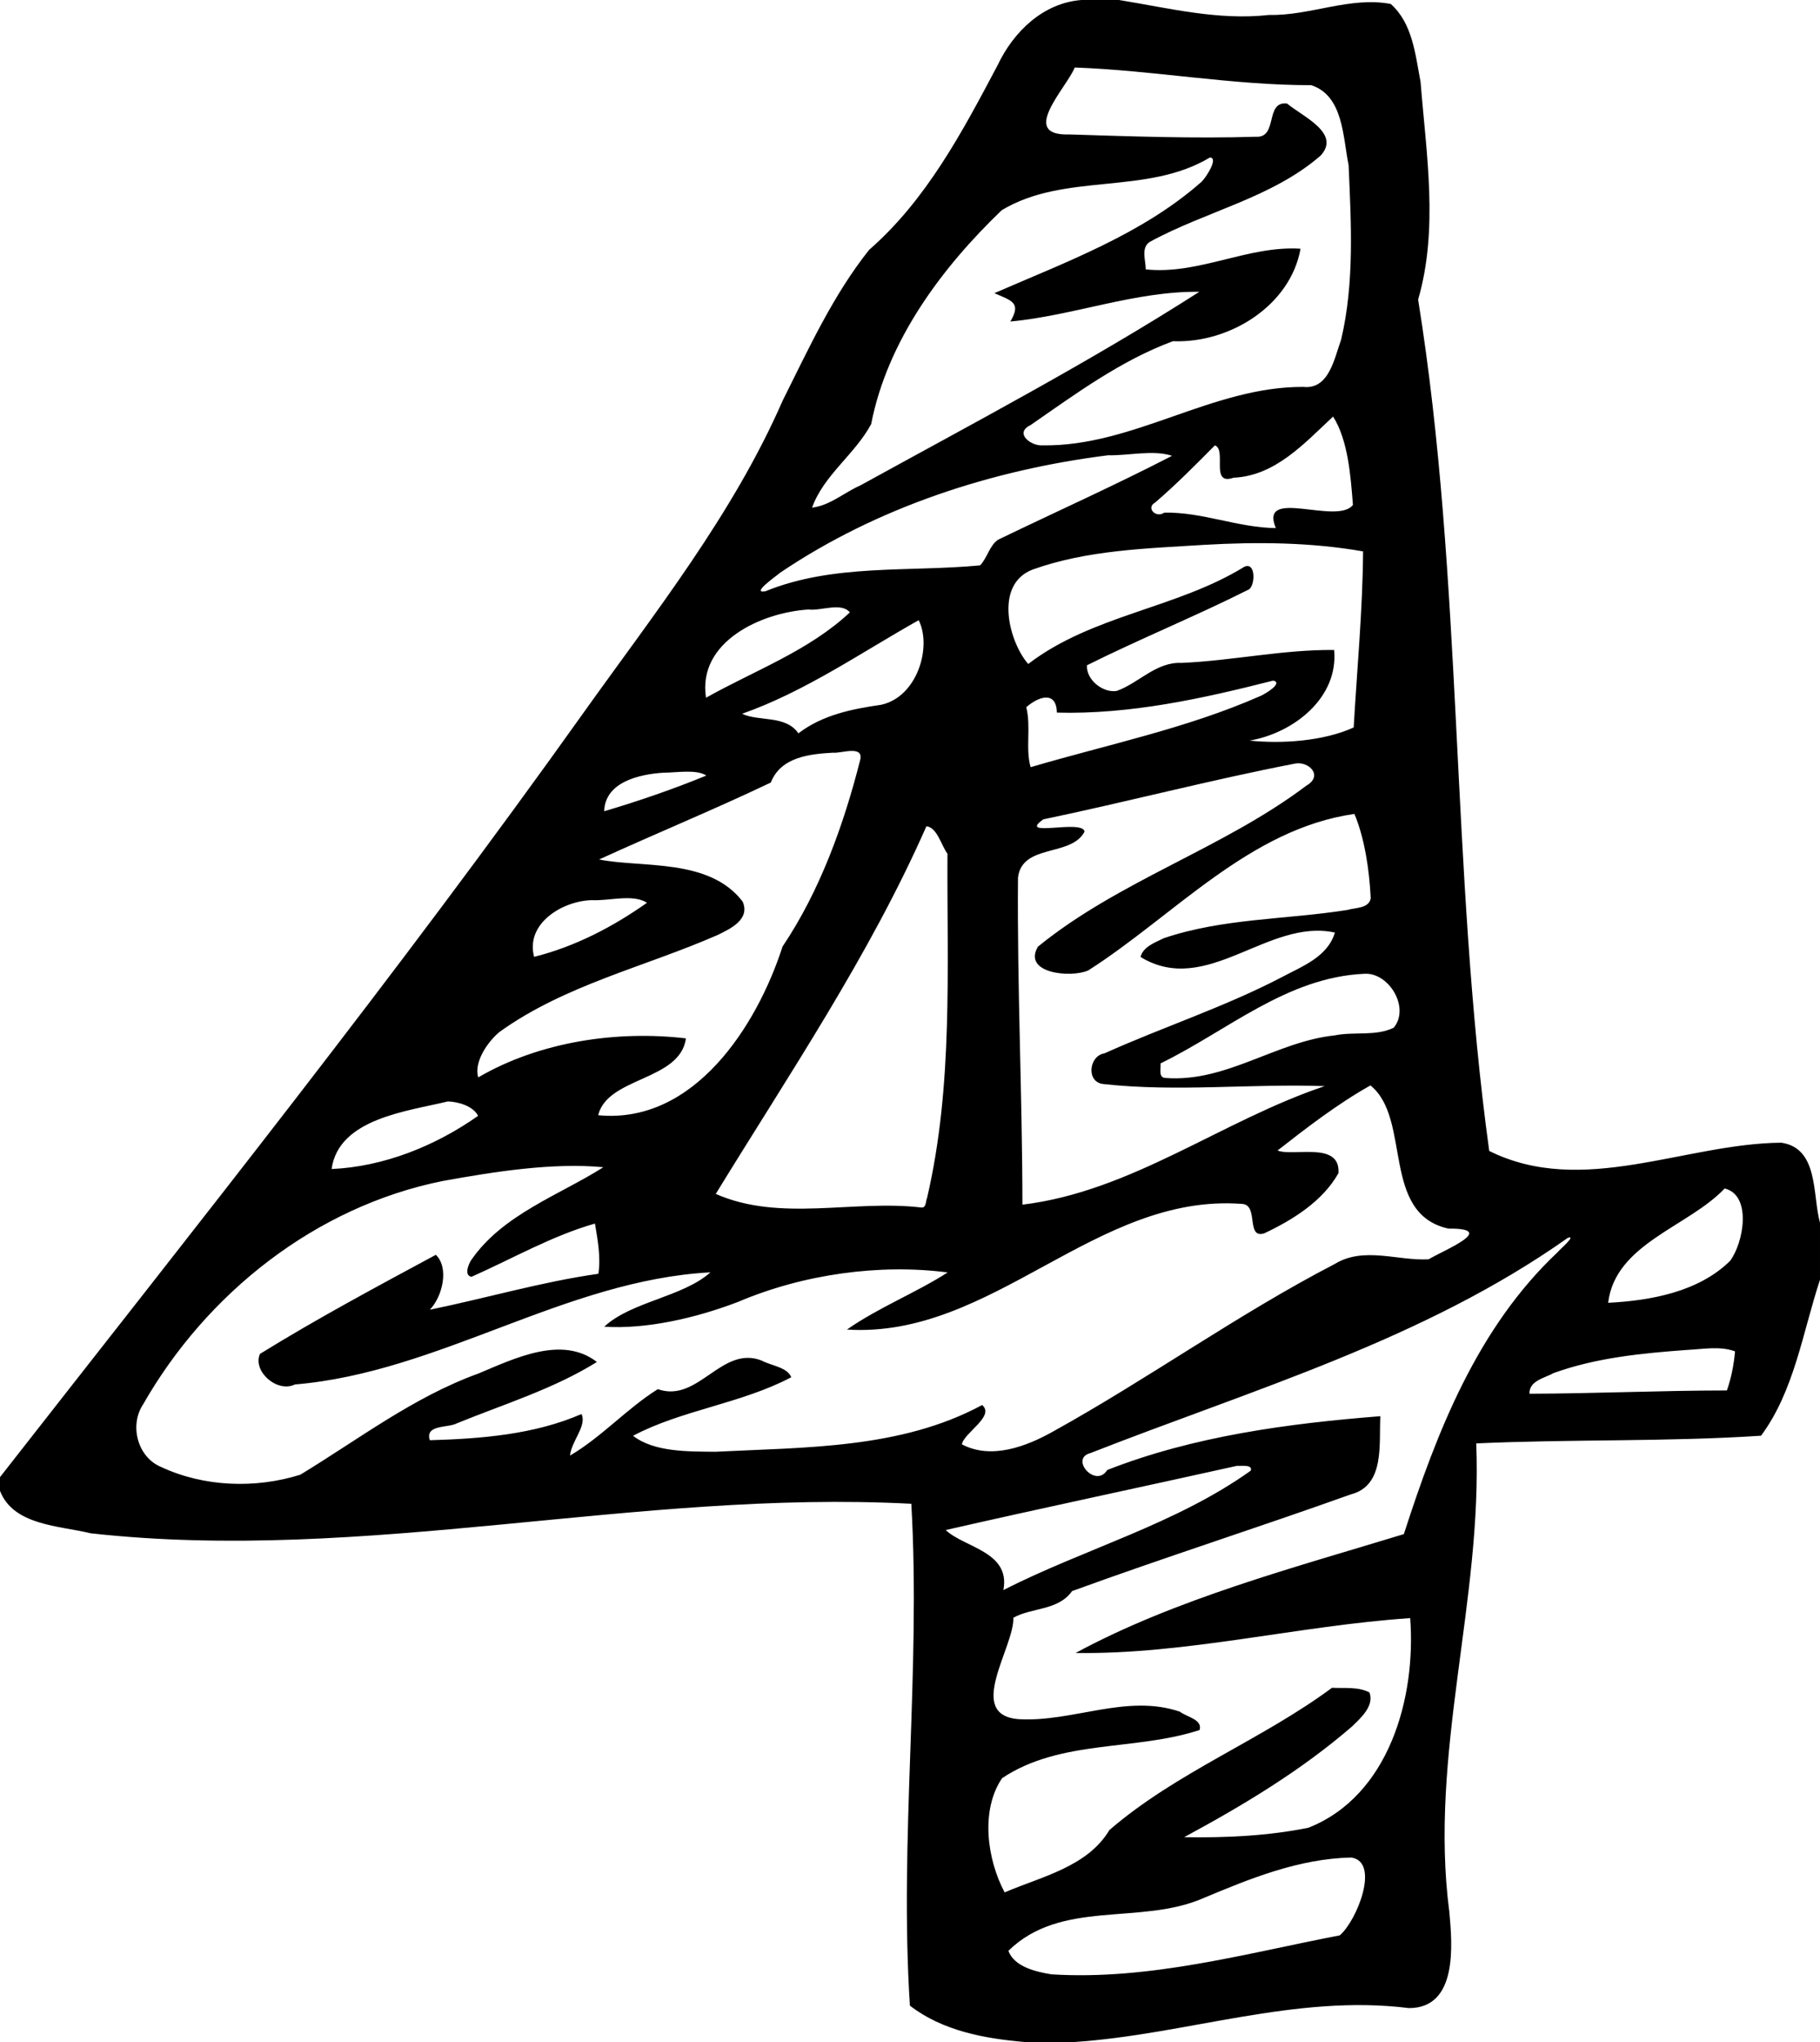
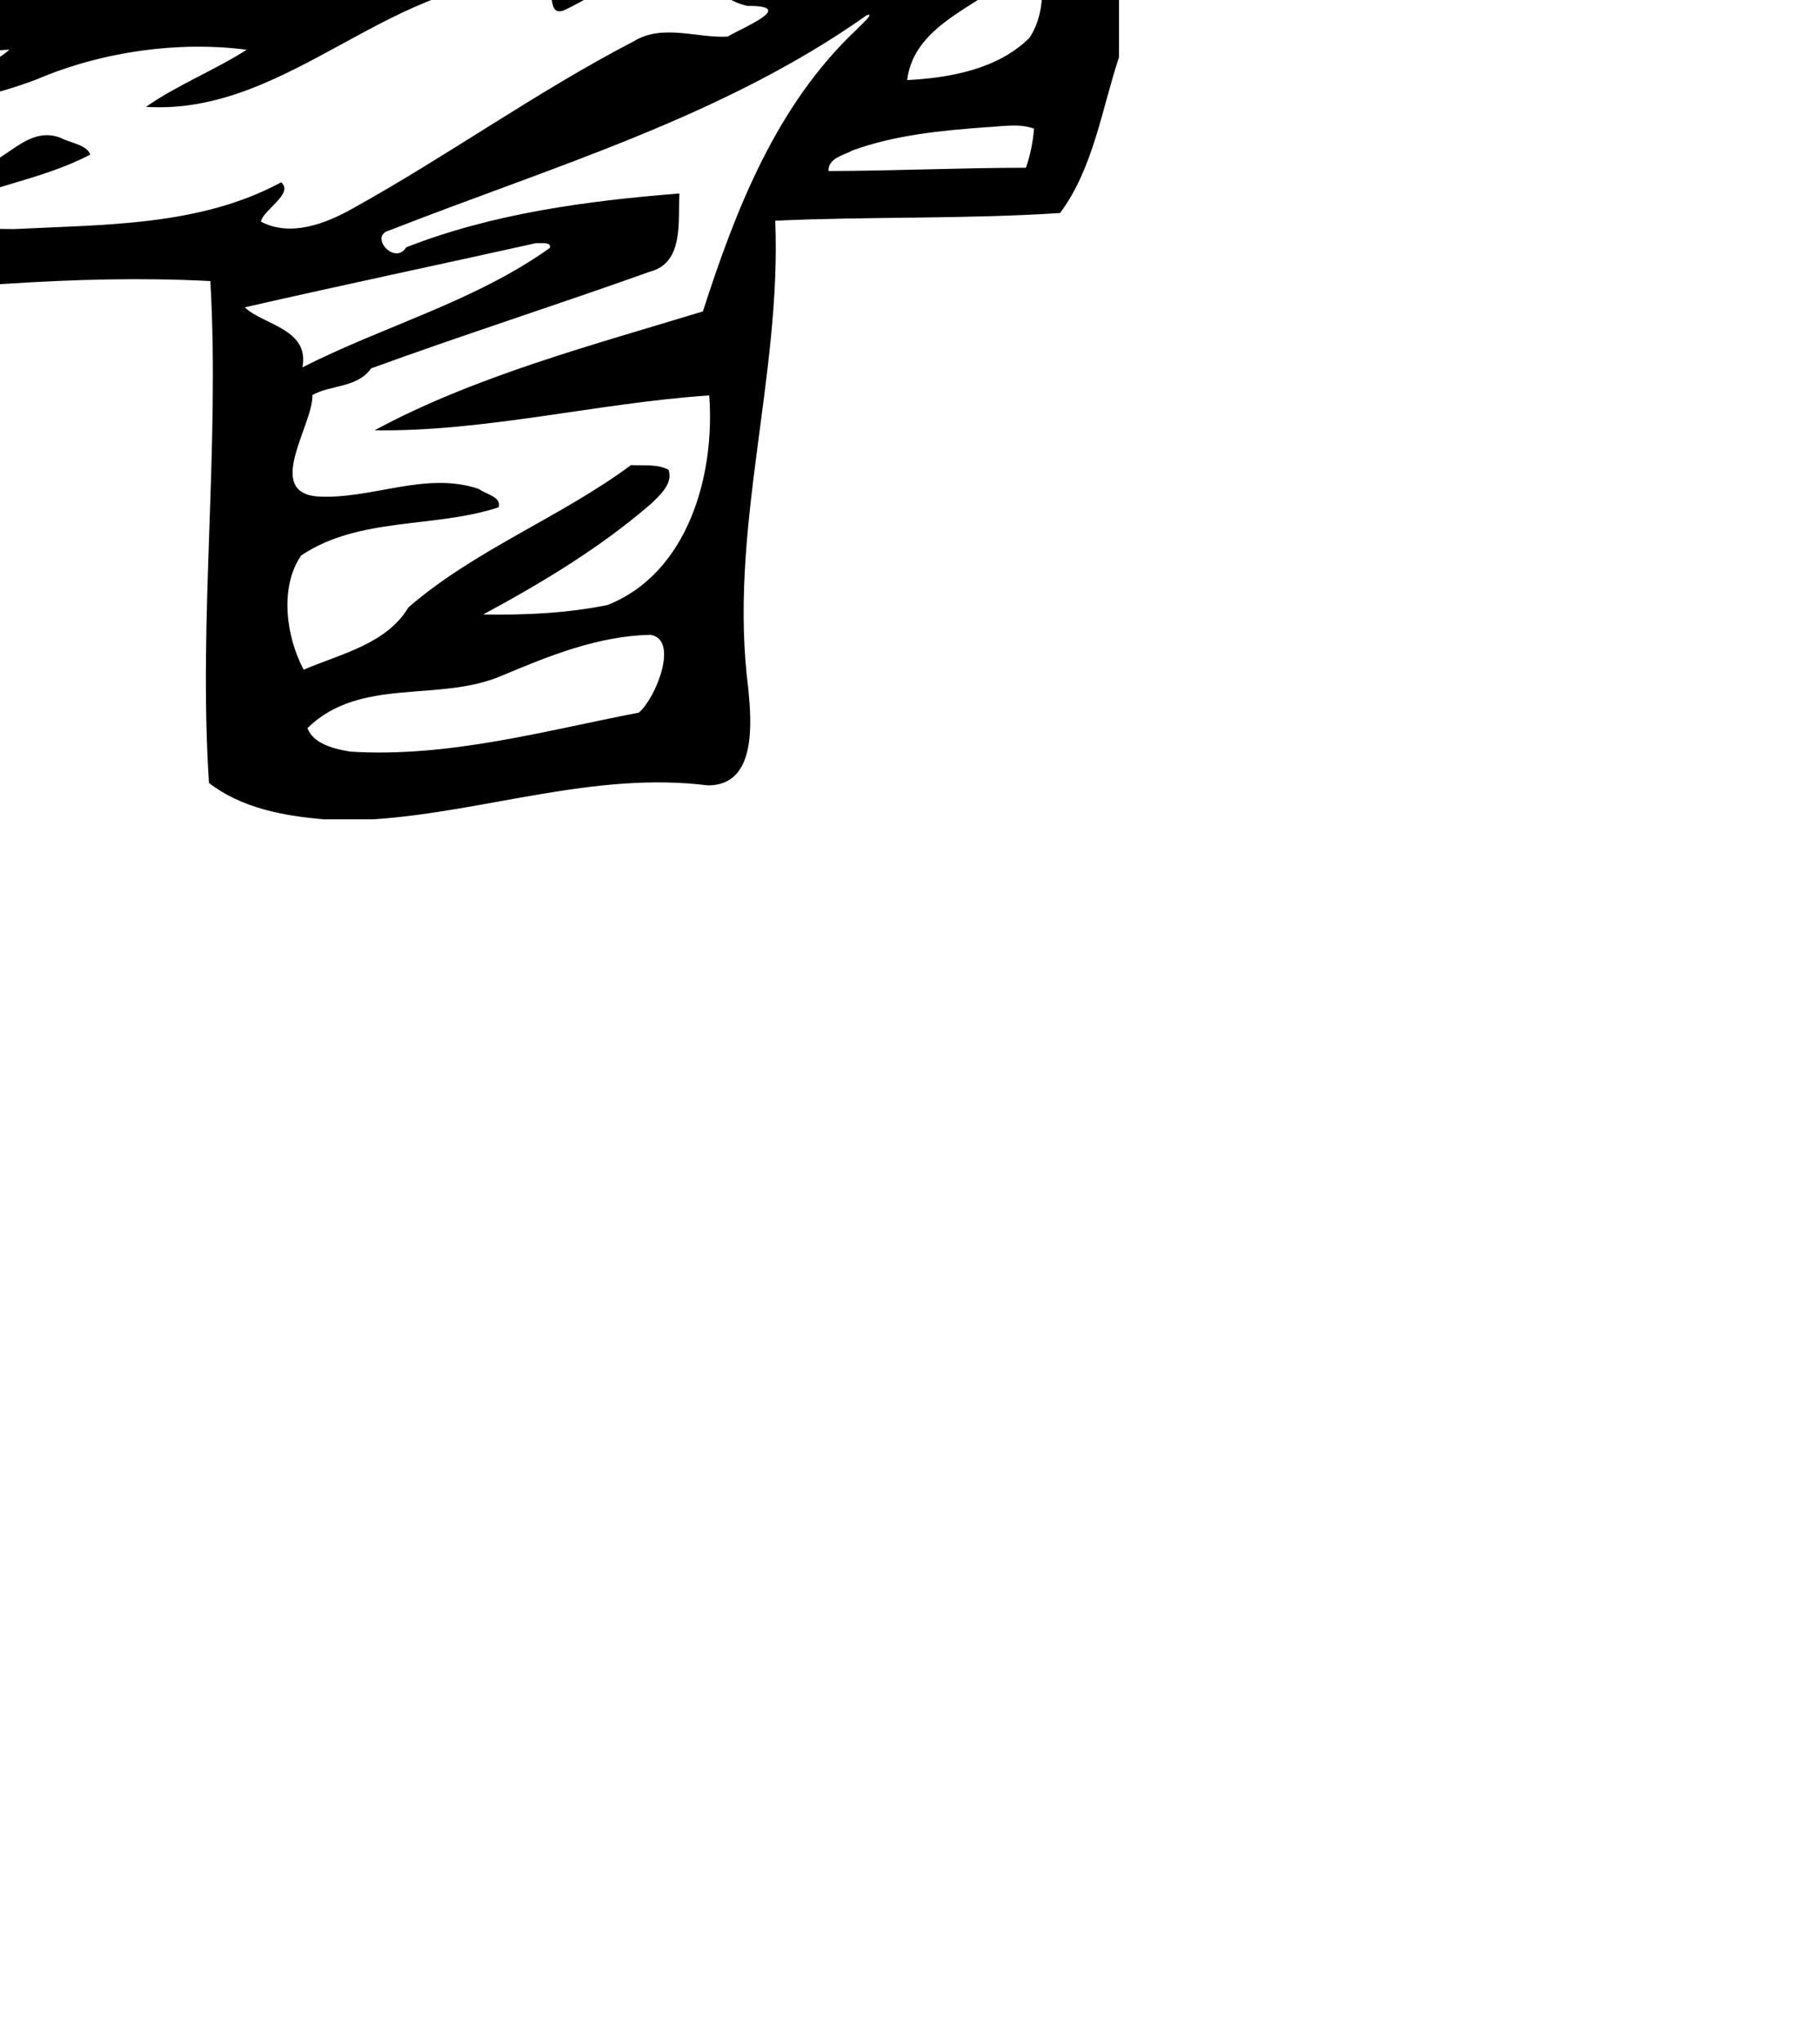
<svg xmlns="http://www.w3.org/2000/svg" width="814pt" height="913pt" version="1.1" viewBox="0 0 814 913">
-   <path d="m483.65 0h16.84c22.21 3.6 44.4 9.26 67.14 6.68 18.33 0.43 36.11-8.34 54.36-4.92 9.82 8.66 11.04 22.79 13.37 34.91 2.55 32.22 8.08 65.71-1.1 97.27 20.26 125.98 14.46 254.47 31.8 380.65 41.7 20.74 87.42-3.35 130.66-3.69 16.85 2.52 13.83 23.53 17.28 35.77v25.5c-7.73 23.44-11.5 49.74-26.37 69.74-42.18 2.78-85 1.5-127.38 3.44 2.85 70.3-21.25 138.97-12.03 209.49 1.36 14.7 3.82 43.01-18.08 42.98-50.84-6.38-99.62 11.86-149.77 15.18h-21.89c-18-1.52-36.87-4.96-51.52-16.27-4.8-74.4 4.93-149.72 0.63-224.39-122.81-6.47-244.37 26.86-367.09 13.19-13.84-3.42-34.46-3.4-40.5-18.96v-6.14c88.22-112.82 177.72-224.86 260.85-341.58 32.08-44.98 66.94-88.79 89.22-139.78 11.57-23.09 22.48-47.06 38.65-67.36 25.72-22.46 41.72-52.84 57.46-82.53 7.08-14.98 20.32-27.84 37.47-29.18m-2.96 30.18c-3.75 9.2-25.14 30.62-2.57 29.92 27.79 0.88 55.88 1.88 83.54 1.04 10.11 0.66 3.91-16.04 13.98-14.86 6.8 5.76 24.33 13.25 14.98 23.32-21.79 18.91-51.43 24.89-76.41 38.57-4.05 2.63-1.72 8.41-1.77 12.27 23.68 2.51 45.66-10.72 69.23-9.24-4.5 25.38-31.64 42.37-57.04 41.35-23.1 8.47-43.56 23.56-63.69 37.5-7.56 3.61 0.28 9.47 5.32 9.07 40.7 0.6 75.78-26.28 116.58-26.14 11.67 1.35 14.02-13.09 16.99-21.13 6.01-25.47 4.47-52.12 3.34-78.03-2.57-12.42-2.28-31.07-16.74-35.74-35.41 0.04-70.46-6.64-105.74-7.9m60.43 40.25c-28.5 17.07-64.86 6.52-93.09 23.55-26.94 25.84-51.15 58.39-58.4 95.63-7.2 13.48-21.22 22.81-26.43 37.35 8.11-0.95 14.45-6.84 21.74-10.01 50.92-28.02 102.5-55.13 151.47-86.49-28.7-0.35-56.11 10.61-84.52 13.3 4.84-8.31 1.02-9.18-7.16-12.68 32.06-13.98 66.02-26.33 92.6-49.74 2.08-1.92 7.81-10.9 3.79-10.91m55.11 115.81c-12.77 11.88-25.82 26.52-44.55 27.35-10.61 3.71-2.87-12.52-8.32-14.47-8.7 8.78-17.38 17.57-26.77 25.61-4.12 2.22 0.31 7.13 4.15 4.46 16.99-0.33 32.99 6.75 49.88 6.91-7.73-18.52 27.35-1.13 34.48-10.34-1.02-13.14-2.18-28.91-8.87-39.52m-100.65 17.31c-51.71 6.5-103.16 23.17-146.55 52.44-1.84 1.58-13.38 9.57-6.72 8.37 30.43-12.39 64.06-8.54 96.02-11.58 3.29-3.37 4.11-8.71 8.04-11.46 25.91-12.52 52.31-24.33 77.84-37.53-8.35-2.77-19.51-0.03-28.63-0.24m43.02 40.05c-25.74 1.63-52.39 2.29-76.89 11.1-17.32 6.78-10.31 32.49-1.84 42.17 28.7-21.98 66.32-24.75 96.71-43.49 5.33-2.37 4.89 9.22 1.58 10.36-23.66 11.89-48.29 21.87-71.99 33.7-0.5 6.52 7.29 12.58 13.39 11.45 9.91-3.61 17.57-13.01 28.86-12.5 22.78-0.98 45.58-6.03 68.28-5.78 2.01 21.59-18.43 37.22-37.83 40.51 14.27 1.48 32.9 0.34 46.57-5.87 1.48-26.03 4.02-52.52 4.2-78.72-23.4-4.1-47.38-4.29-71.04-2.93m-176.97 28.91c-20.98 1.29-49.77 14.33-45.86 39.45 21.67-12.17 45.93-20.92 64.34-38.16-3.89-4.67-12.99-0.56-18.48-1.29m49.25 4.78c-25.86 14.53-50.69 31.86-78.95 41.83 7.22 3.57 19.49 0.46 25.16 8.76 10.75-8.22 23.84-10.87 36.95-12.76 16.21-3.45 22.86-25.9 16.84-37.83m158.6 27c-31.57 8.04-64.08 15.2-96.78 14.32-0.24-9.77-7.96-7.38-13.7-2.43 2.22 8.75-0.44 18.57 1.95 26.83 34.42-10.15 69.97-17.35 102.95-31.91 1.97-0.86 10.15-5.74 5.58-6.81m-196.9 32.24c-10.55 0.59-23.38 1.95-27.82 13.34-25.31 12.08-51.31 22.73-76.81 34.41 19.16 3.84 49.28-0.77 64.22 18.85 3.45 8.01-5.62 12.18-11.19 14.9-32.57 14.28-68.28 22.32-97.56 43.34-5.44 4.51-11.55 13.59-9.54 20.34 27.7-16.14 62.33-21.05 92.92-17.45-2.67 19.11-35.01 17.11-39.26 34.35 42.95 4.2 71.11-40.16 82.45-75.38 16.74-24.95 27.35-54.35 34.74-83.48 1.65-6.81-8.76-2.77-12.15-3.22m206.68 4.86c-37.75 7.29-75.01 17.1-112.64 24.95-11.92 8.45 17.46-0.22 18.46 5.46-5.88 11.47-27.94 5.24-29.78 20.6-0.41 48.72 1.94 97.44 1.99 146.21 48.92-5.93 89.15-37.58 135.18-53-32.76-1.18-66.18 2.73-98.92-0.93-7.83-0.7-6.67-12.63 0.49-13.75 26.12-11.75 53.52-20.64 78.99-33.9 9.18-4.92 20.75-9.1 24.01-20.08-30.02-6.56-57.3 28.98-86.93 10.92 1.16-4.62 6.47-6.43 10.38-8.39 26.49-8.99 54.83-8.29 82.2-12.65 3.43-1.06 9.62-0.58 10.37-5.24-0.61-12.63-2.71-26.77-7.29-37.68-46.96 6.68-80.76 45.57-119.06 69.98-7.77 3.45-29.51 1.32-22.49-10.63 36.4-29.62 82.72-43.82 120.07-72 7.66-4.41 1.15-10.97-5.03-9.87m-282.65 4.09c-10.57 0.71-26 4.09-26.38 17.23 15.37-4.53 30.99-9.93 45.67-15.95-4.38-2.95-13.59-1.26-19.29-1.28m117.74 23.94c-25.47 57.79-61.4 110.84-94.22 164.38 28.74 12.67 61.46 2.52 91.79 6.06 2.42 0.4 2.06-2.82 2.73-4.3 11.73-50.36 8.85-102.56 9.11-153.84-2.84-3.87-4.6-11.76-9.41-12.3m-149.73 33.04c-13.15 0.37-29.69 10.48-25.73 25.35 18.21-4.55 35.21-13.38 50.49-24.18-6.38-4.08-16.98-0.73-24.76-1.17m345.75 32.92c-34.78 1.47-61.43 25.53-91.3 40.06 0.2 2.29-1.07 6.35 2.11 6.51 27.18 2.16 49.52-16.26 75.79-19.03 8.72-1.77 18.2 0.51 26.37-3.41 7.41-8.92-2.09-24.71-12.97-24.13m2.56 49.92c-14.61 8.2-28.61 18.98-41.51 29.07 6.57 2.94 28.23-4.37 27.21 10.16-7.06 12.58-20.51 20.93-33.23 26.92-8.29 2.51-2.27-12.82-9.9-13.18-65.49-4.95-111.54 60.3-176.69 56.18 14.02-9.82 31.36-16.69 45.03-25.54-30.36-3.94-64.52 0.74-93.74 13.18-18.86 7.22-41.02 12.3-59.84 11.09 12.12-11.29 35.04-13.22 47.49-24.31-65.08 3.47-121.12 44.72-185.83 50.13-7.94 3.89-19.05-5.88-15.65-13.66 25.55-15.8 52.35-30.13 78.67-44.31 5.98 5.75 3.07 18.52-2.67 24.54 25.17-5.13 49.94-12.46 75.37-16.06 1.13-7.4-0.32-15.2-1.54-22.45-19.33 5.52-36.92 15.7-55.22 23.81-3.32-0.66-1.47-5.23-0.3-7.21 13.96-20.61 39.81-29.4 59.28-41.79-22.63-2.12-48.39 1.92-71.84 6.16-56.74 11.43-105.61 50.09-134.04 99.93-6.19 9.38-2.46 23.6 8.14 27.96 19.18 8.93 42.13 9.73 62.2 3.43 26.11-15.84 50.7-34.79 79.74-45.27 16.19-6.78 37.37-17.17 52.91-5.13-19.3 12.03-41.55 18.84-62.61 27.42-3.97 2.17-14.36 0.43-12.12 7.56 22.86-0.65 46.72-2.52 67.84-11.71 2.56 5.19-4.63 12.28-5.11 18.56 14.05-8.21 25.39-21.02 39.25-29.68 18.07 6.37 28.42-19.75 46.39-12.81 4.24 2.3 11.62 3.02 13.28 7.48-22.12 11.74-49.2 14.7-70.74 26.18 9.41 7.35 24.87 7.01 36.75 7.14 40.23-2.05 82.95-1.23 119.37-20.9 5.9 4.98-8.15 12.4-9.05 17.58 13.04 6.9 28.67 1.07 40.8-5.75 42.75-23.67 82.62-52.42 126.02-74.92 12.91-7.9 28.29-1.27 41.93-2.06 6.84-4.11 31.29-13.89 8.88-13.72-30.43-6.67-16.35-49.17-34.92-64.02m-412.64 7.16c-17.99 4.4-48.83 7.59-51.97 30.22 23.45-1.05 46.48-10.37 65.53-23.79-2.27-4.4-8.9-6.3-13.56-6.43m571.08 38.92c-16.28 17.17-48.94 24.65-52.11 51.11 19.02-0.98 40.39-4.86 54.5-18.7 6.16-8.19 9.85-29.43-2.39-32.41m-70.14 22.07c-64.5 45.6-140.87 67.75-213.55 96.24-9.42 2.45 2.35 15.9 7.54 7.56 38.56-15.15 81.03-20.82 122.17-24.06-0.76 12.01 2.29 30.99-13.25 34.97-41.4 14.81-83.36 28.18-124.65 43.23-6.17 8.79-18.23 7.32-26.24 11.92 0.38 13.28-21.68 43.47 2.36 45.34 24.15 1.43 48.18-11.46 72.1-3.35 2.95 2.33 10.29 3.48 8.81 8.2-28.75 9.46-62.27 4.08-88.34 21.55-9.7 14.31-6.75 36.18 1.15 51.05 16.47-7.06 37.03-11.41 46.88-27.89 30-25.89 67.89-40.15 99.54-63.59 5.43 0.29 11.74-0.56 16.75 2.07 2.23 6.02-3.84 11.39-7.72 15.16-22.76 19.7-48.73 35.31-75.15 49.56 18.32 0.32 37.47-0.53 55.58-4.22 36.13-14.28 48.19-58.28 45.51-93.72-49.81 3.35-100.32 16.32-149.65 15.59 44.5-24.08 97.84-38.2 146.82-53.15 14.79-45.84 32.92-92.36 68.85-126.12 0.89-1.18 8.58-7.7 4.49-6.34m53.39 50.11c-20.15 1.47-40.58 3.44-59.71 10.33-3.95 2.23-11.05 3.41-10.84 9.26 29.45-0.09 58.85-1.45 88.3-1.47 1.97-5.62 3.12-11.56 3.64-17.48-6.8-2.49-14.38-0.96-21.39-0.64m-201.3 51.81c-43.43 9.66-86.97 18.82-130.34 28.72 8.27 7.87 29.12 9.63 25.79 26.83 36.52-18.56 77-29.37 110.66-53.39 0.88-2.87-4.23-1.98-6.11-2.16m51.03 175.14c-23.46 0.5-45.26 9.4-66.54 18.33-28.13 12.04-63.18 0.26-86.8 23.39 2.68 7.17 12.31 9.38 19.31 10.51 43.76 2.71 86.44-9.25 128.91-17.44 7.71-6.58 18.16-32.92 5.12-34.79z" />
+   <path d="m483.65 0h16.84v25.5c-7.73 23.44-11.5 49.74-26.37 69.74-42.18 2.78-85 1.5-127.38 3.44 2.85 70.3-21.25 138.97-12.03 209.49 1.36 14.7 3.82 43.01-18.08 42.98-50.84-6.38-99.62 11.86-149.77 15.18h-21.89c-18-1.52-36.87-4.96-51.52-16.27-4.8-74.4 4.93-149.72 0.63-224.39-122.81-6.47-244.37 26.86-367.09 13.19-13.84-3.42-34.46-3.4-40.5-18.96v-6.14c88.22-112.82 177.72-224.86 260.85-341.58 32.08-44.98 66.94-88.79 89.22-139.78 11.57-23.09 22.48-47.06 38.65-67.36 25.72-22.46 41.72-52.84 57.46-82.53 7.08-14.98 20.32-27.84 37.47-29.18m-2.96 30.18c-3.75 9.2-25.14 30.62-2.57 29.92 27.79 0.88 55.88 1.88 83.54 1.04 10.11 0.66 3.91-16.04 13.98-14.86 6.8 5.76 24.33 13.25 14.98 23.32-21.79 18.91-51.43 24.89-76.41 38.57-4.05 2.63-1.72 8.41-1.77 12.27 23.68 2.51 45.66-10.72 69.23-9.24-4.5 25.38-31.64 42.37-57.04 41.35-23.1 8.47-43.56 23.56-63.69 37.5-7.56 3.61 0.28 9.47 5.32 9.07 40.7 0.6 75.78-26.28 116.58-26.14 11.67 1.35 14.02-13.09 16.99-21.13 6.01-25.47 4.47-52.12 3.34-78.03-2.57-12.42-2.28-31.07-16.74-35.74-35.41 0.04-70.46-6.64-105.74-7.9m60.43 40.25c-28.5 17.07-64.86 6.52-93.09 23.55-26.94 25.84-51.15 58.39-58.4 95.63-7.2 13.48-21.22 22.81-26.43 37.35 8.11-0.95 14.45-6.84 21.74-10.01 50.92-28.02 102.5-55.13 151.47-86.49-28.7-0.35-56.11 10.61-84.52 13.3 4.84-8.31 1.02-9.18-7.16-12.68 32.06-13.98 66.02-26.33 92.6-49.74 2.08-1.92 7.81-10.9 3.79-10.91m55.11 115.81c-12.77 11.88-25.82 26.52-44.55 27.35-10.61 3.71-2.87-12.52-8.32-14.47-8.7 8.78-17.38 17.57-26.77 25.61-4.12 2.22 0.31 7.13 4.15 4.46 16.99-0.33 32.99 6.75 49.88 6.91-7.73-18.52 27.35-1.13 34.48-10.34-1.02-13.14-2.18-28.91-8.87-39.52m-100.65 17.31c-51.71 6.5-103.16 23.17-146.55 52.44-1.84 1.58-13.38 9.57-6.72 8.37 30.43-12.39 64.06-8.54 96.02-11.58 3.29-3.37 4.11-8.71 8.04-11.46 25.91-12.52 52.31-24.33 77.84-37.53-8.35-2.77-19.51-0.03-28.63-0.24m43.02 40.05c-25.74 1.63-52.39 2.29-76.89 11.1-17.32 6.78-10.31 32.49-1.84 42.17 28.7-21.98 66.32-24.75 96.71-43.49 5.33-2.37 4.89 9.22 1.58 10.36-23.66 11.89-48.29 21.87-71.99 33.7-0.5 6.52 7.29 12.58 13.39 11.45 9.91-3.61 17.57-13.01 28.86-12.5 22.78-0.98 45.58-6.03 68.28-5.78 2.01 21.59-18.43 37.22-37.83 40.51 14.27 1.48 32.9 0.34 46.57-5.87 1.48-26.03 4.02-52.52 4.2-78.72-23.4-4.1-47.38-4.29-71.04-2.93m-176.97 28.91c-20.98 1.29-49.77 14.33-45.86 39.45 21.67-12.17 45.93-20.92 64.34-38.16-3.89-4.67-12.99-0.56-18.48-1.29m49.25 4.78c-25.86 14.53-50.69 31.86-78.95 41.83 7.22 3.57 19.49 0.46 25.16 8.76 10.75-8.22 23.84-10.87 36.95-12.76 16.21-3.45 22.86-25.9 16.84-37.83m158.6 27c-31.57 8.04-64.08 15.2-96.78 14.32-0.24-9.77-7.96-7.38-13.7-2.43 2.22 8.75-0.44 18.57 1.95 26.83 34.42-10.15 69.97-17.35 102.95-31.91 1.97-0.86 10.15-5.74 5.58-6.81m-196.9 32.24c-10.55 0.59-23.38 1.95-27.82 13.34-25.31 12.08-51.31 22.73-76.81 34.41 19.16 3.84 49.28-0.77 64.22 18.85 3.45 8.01-5.62 12.18-11.19 14.9-32.57 14.28-68.28 22.32-97.56 43.34-5.44 4.51-11.55 13.59-9.54 20.34 27.7-16.14 62.33-21.05 92.92-17.45-2.67 19.11-35.01 17.11-39.26 34.35 42.95 4.2 71.11-40.16 82.45-75.38 16.74-24.95 27.35-54.35 34.74-83.48 1.65-6.81-8.76-2.77-12.15-3.22m206.68 4.86c-37.75 7.29-75.01 17.1-112.64 24.95-11.92 8.45 17.46-0.22 18.46 5.46-5.88 11.47-27.94 5.24-29.78 20.6-0.41 48.72 1.94 97.44 1.99 146.21 48.92-5.93 89.15-37.58 135.18-53-32.76-1.18-66.18 2.73-98.92-0.93-7.83-0.7-6.67-12.63 0.49-13.75 26.12-11.75 53.52-20.64 78.99-33.9 9.18-4.92 20.75-9.1 24.01-20.08-30.02-6.56-57.3 28.98-86.93 10.92 1.16-4.62 6.47-6.43 10.38-8.39 26.49-8.99 54.83-8.29 82.2-12.65 3.43-1.06 9.62-0.58 10.37-5.24-0.61-12.63-2.71-26.77-7.29-37.68-46.96 6.68-80.76 45.57-119.06 69.98-7.77 3.45-29.51 1.32-22.49-10.63 36.4-29.62 82.72-43.82 120.07-72 7.66-4.41 1.15-10.97-5.03-9.87m-282.65 4.09c-10.57 0.71-26 4.09-26.38 17.23 15.37-4.53 30.99-9.93 45.67-15.95-4.38-2.95-13.59-1.26-19.29-1.28m117.74 23.94c-25.47 57.79-61.4 110.84-94.22 164.38 28.74 12.67 61.46 2.52 91.79 6.06 2.42 0.4 2.06-2.82 2.73-4.3 11.73-50.36 8.85-102.56 9.11-153.84-2.84-3.87-4.6-11.76-9.41-12.3m-149.73 33.04c-13.15 0.37-29.69 10.48-25.73 25.35 18.21-4.55 35.21-13.38 50.49-24.18-6.38-4.08-16.98-0.73-24.76-1.17m345.75 32.92c-34.78 1.47-61.43 25.53-91.3 40.06 0.2 2.29-1.07 6.35 2.11 6.51 27.18 2.16 49.52-16.26 75.79-19.03 8.72-1.77 18.2 0.51 26.37-3.41 7.41-8.92-2.09-24.71-12.97-24.13m2.56 49.92c-14.61 8.2-28.61 18.98-41.51 29.07 6.57 2.94 28.23-4.37 27.21 10.16-7.06 12.58-20.51 20.93-33.23 26.92-8.29 2.51-2.27-12.82-9.9-13.18-65.49-4.95-111.54 60.3-176.69 56.18 14.02-9.82 31.36-16.69 45.03-25.54-30.36-3.94-64.52 0.74-93.74 13.18-18.86 7.22-41.02 12.3-59.84 11.09 12.12-11.29 35.04-13.22 47.49-24.31-65.08 3.47-121.12 44.72-185.83 50.13-7.94 3.89-19.05-5.88-15.65-13.66 25.55-15.8 52.35-30.13 78.67-44.31 5.98 5.75 3.07 18.52-2.67 24.54 25.17-5.13 49.94-12.46 75.37-16.06 1.13-7.4-0.32-15.2-1.54-22.45-19.33 5.52-36.92 15.7-55.22 23.81-3.32-0.66-1.47-5.23-0.3-7.21 13.96-20.61 39.81-29.4 59.28-41.79-22.63-2.12-48.39 1.92-71.84 6.16-56.74 11.43-105.61 50.09-134.04 99.93-6.19 9.38-2.46 23.6 8.14 27.96 19.18 8.93 42.13 9.73 62.2 3.43 26.11-15.84 50.7-34.79 79.74-45.27 16.19-6.78 37.37-17.17 52.91-5.13-19.3 12.03-41.55 18.84-62.61 27.42-3.97 2.17-14.36 0.43-12.12 7.56 22.86-0.65 46.72-2.52 67.84-11.71 2.56 5.19-4.63 12.28-5.11 18.56 14.05-8.21 25.39-21.02 39.25-29.68 18.07 6.37 28.42-19.75 46.39-12.81 4.24 2.3 11.62 3.02 13.28 7.48-22.12 11.74-49.2 14.7-70.74 26.18 9.41 7.35 24.87 7.01 36.75 7.14 40.23-2.05 82.95-1.23 119.37-20.9 5.9 4.98-8.15 12.4-9.05 17.58 13.04 6.9 28.67 1.07 40.8-5.75 42.75-23.67 82.62-52.42 126.02-74.92 12.91-7.9 28.29-1.27 41.93-2.06 6.84-4.11 31.29-13.89 8.88-13.72-30.43-6.67-16.35-49.17-34.92-64.02m-412.64 7.16c-17.99 4.4-48.83 7.59-51.97 30.22 23.45-1.05 46.48-10.37 65.53-23.79-2.27-4.4-8.9-6.3-13.56-6.43m571.08 38.92c-16.28 17.17-48.94 24.65-52.11 51.11 19.02-0.98 40.39-4.86 54.5-18.7 6.16-8.19 9.85-29.43-2.39-32.41m-70.14 22.07c-64.5 45.6-140.87 67.75-213.55 96.24-9.42 2.45 2.35 15.9 7.54 7.56 38.56-15.15 81.03-20.82 122.17-24.06-0.76 12.01 2.29 30.99-13.25 34.97-41.4 14.81-83.36 28.18-124.65 43.23-6.17 8.79-18.23 7.32-26.24 11.92 0.38 13.28-21.68 43.47 2.36 45.34 24.15 1.43 48.18-11.46 72.1-3.35 2.95 2.33 10.29 3.48 8.81 8.2-28.75 9.46-62.27 4.08-88.34 21.55-9.7 14.31-6.75 36.18 1.15 51.05 16.47-7.06 37.03-11.41 46.88-27.89 30-25.89 67.89-40.15 99.54-63.59 5.43 0.29 11.74-0.56 16.75 2.07 2.23 6.02-3.84 11.39-7.72 15.16-22.76 19.7-48.73 35.31-75.15 49.56 18.32 0.32 37.47-0.53 55.58-4.22 36.13-14.28 48.19-58.28 45.51-93.72-49.81 3.35-100.32 16.32-149.65 15.59 44.5-24.08 97.84-38.2 146.82-53.15 14.79-45.84 32.92-92.36 68.85-126.12 0.89-1.18 8.58-7.7 4.49-6.34m53.39 50.11c-20.15 1.47-40.58 3.44-59.71 10.33-3.95 2.23-11.05 3.41-10.84 9.26 29.45-0.09 58.85-1.45 88.3-1.47 1.97-5.62 3.12-11.56 3.64-17.48-6.8-2.49-14.38-0.96-21.39-0.64m-201.3 51.81c-43.43 9.66-86.97 18.82-130.34 28.72 8.27 7.87 29.12 9.63 25.79 26.83 36.52-18.56 77-29.37 110.66-53.39 0.88-2.87-4.23-1.98-6.11-2.16m51.03 175.14c-23.46 0.5-45.26 9.4-66.54 18.33-28.13 12.04-63.18 0.26-86.8 23.39 2.68 7.17 12.31 9.38 19.31 10.51 43.76 2.71 86.44-9.25 128.91-17.44 7.71-6.58 18.16-32.92 5.12-34.79z" />
</svg>